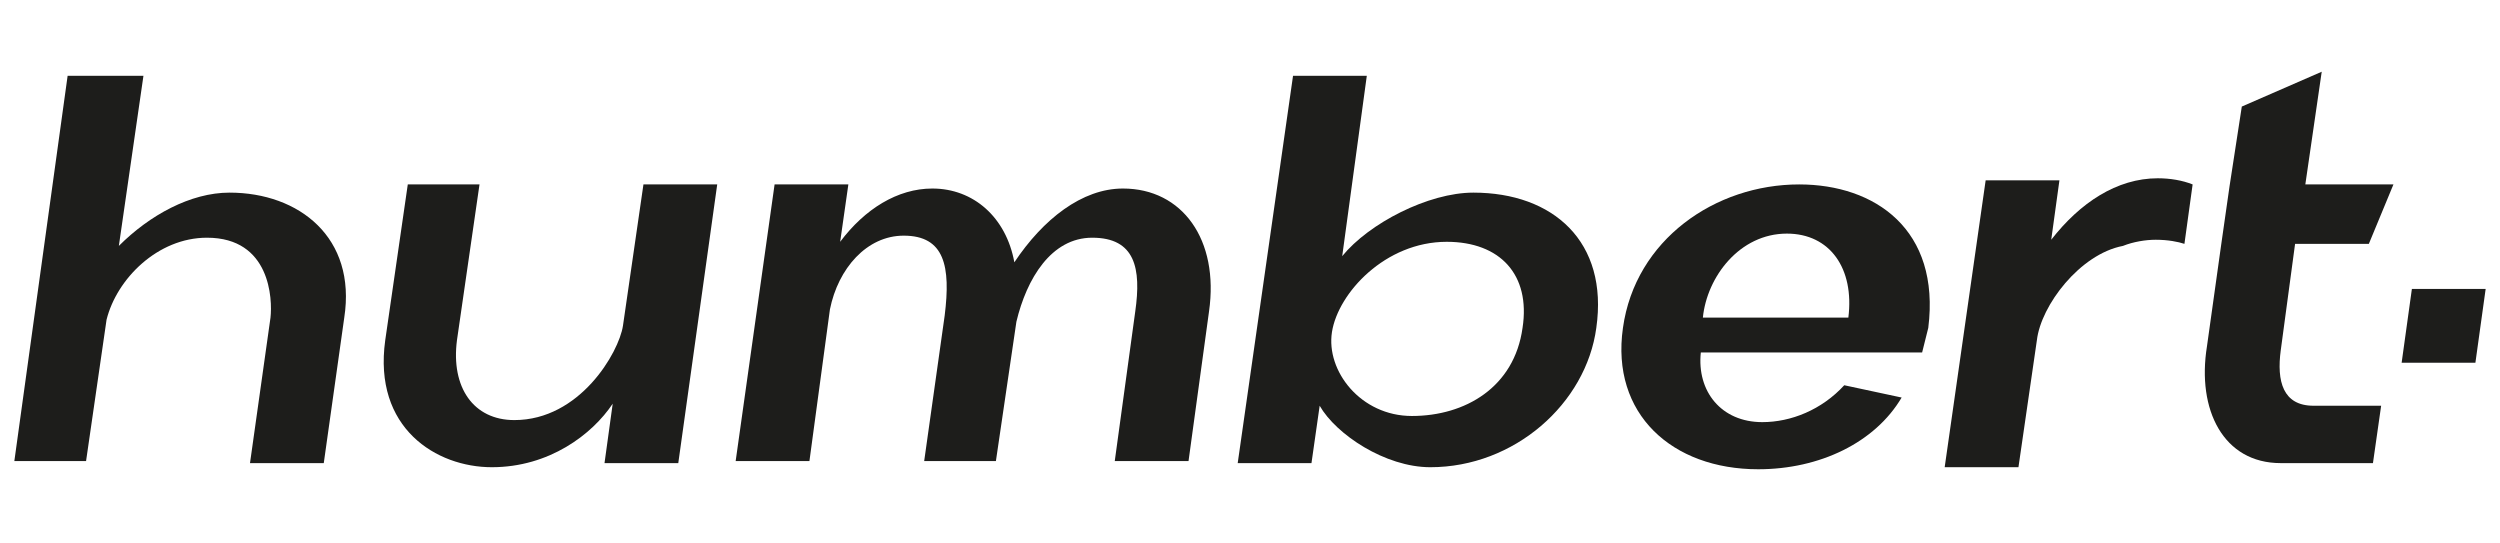
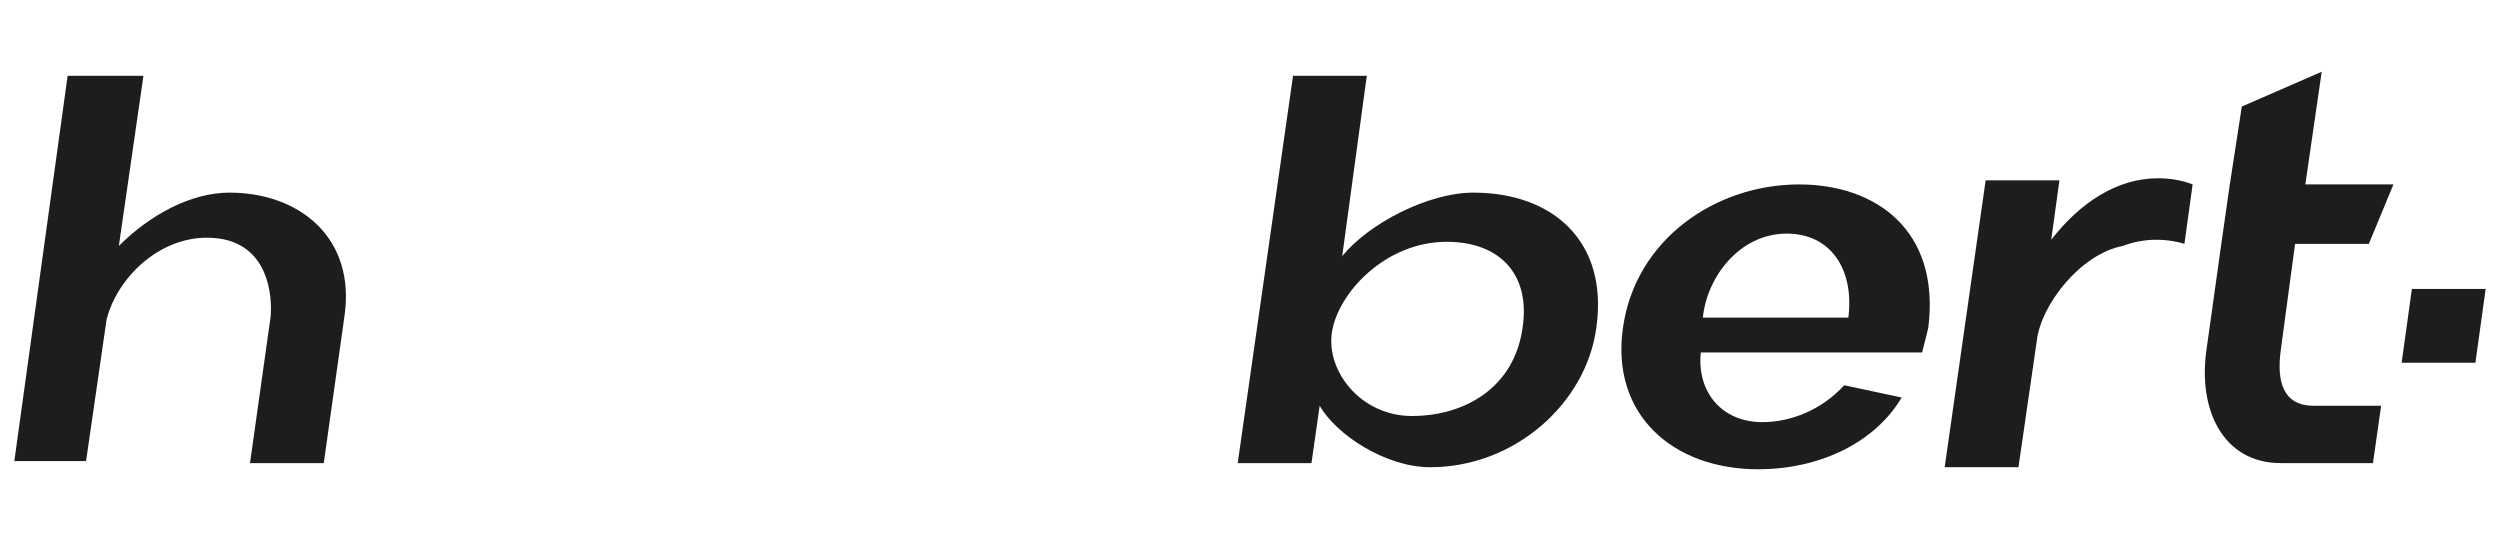
<svg xmlns="http://www.w3.org/2000/svg" version="1.1" id="Layer_1" x="0px" y="0px" viewBox="0 0 122 26.5" style="enable-background:new 0 0 122 26.5;" xml:space="preserve">
  <style type="text/css">
	.st0{fill:#1D1D1B;}
</style>
  <g>
    <g>
      <path class="st0" d="M7,3.7L5.8,12c1.5-1.5,3.5-2.6,5.4-2.6c3.4,0,6.2,2.2,5.6,6.1l-1,7.1h-3.6l1-7.1c0.1-0.9,0-3.9-3.1-3.9    c-2.4,0-4.4,2-4.9,4l-1,6.9H0.7L3.3,3.7H7z" />
-       <path class="st0" d="M23.4,9l-1.1,7.6c-0.3,2.3,0.8,3.9,2.8,3.9c3.2,0,5.1-3.3,5.3-4.6l1-6.9H35l-1.9,13.6h-3.6l0.4-2.9    c-1,1.5-3.1,3.1-5.9,3.1c-2.7,0-5.8-1.9-5.2-6.2L19.9,9H23.4z" />
-       <path class="st0" d="M41.4,9L41,11.8c1.2-1.6,2.8-2.6,4.5-2.6c2,0,3.6,1.4,4,3.6c1.4-2.1,3.3-3.6,5.3-3.6c2.9,0,4.7,2.5,4.2,6    l-1,7.3h-3.6l1-7.3c0.3-2.1,0-3.6-2.1-3.6c-2,0-3.2,2-3.7,4.1l-1,6.8h-3.5l1-7.1c0.3-2.4,0-3.9-2-3.9c-1.8,0-3.2,1.6-3.6,3.6    l-1,7.4h-3.6L37.8,9H41.4z" />
      <path class="st0" d="M63.1,3.7h3.6l-1.2,8.8c1.3-1.6,4.2-3.1,6.4-3.1c3.9,0,6.6,2.4,6,6.6c-0.5,3.7-4,6.8-8.1,6.8    c-2.2,0-4.6-1.6-5.4-3l-0.4,2.8h-3.6L63.1,3.7z M68.9,20.3c2.6,0,5-1.4,5.4-4.3c0.4-2.6-1.1-4.2-3.7-4.2c-3,0-5.3,2.5-5.6,4.4    C64.7,18.1,66.4,20.3,68.9,20.3z" />
      <path class="st0" d="M79.2,16c0.6-4.3,4.5-7,8.6-7c3.7,0,6.9,2.2,6.3,7c-0.1,0.4-0.2,0.8-0.3,1.2c-1.1,0-9.5,0-10.8,0    c-0.2,1.9,1,3.4,3,3.4c1.4,0,2.9-0.6,4-1.8l2.8,0.6c-1.3,2.2-4,3.5-7,3.5C81.6,22.9,78.6,20.2,79.2,16z M83.1,15.5l7.1,0    c0.3-2.4-0.9-4.1-3-4.1C84.9,11.4,83.3,13.5,83.1,15.5z" />
    </g>
    <g>
      <path class="st0" d="M96.9,8.8h3.6l-0.4,2.9c1.4-1.8,3.2-3,5.2-3c0.6,0,1.2,0.1,1.7,0.3l-0.4,2.9c-0.3-0.1-0.8-0.2-1.4-0.2    c-0.5,0-1.1,0.1-1.6,0.3c-2.1,0.4-4,2.9-4.2,4.6l-0.9,6.2h-3.6L96.9,8.8z" />
      <path class="st0" d="M108.8,9.1l0.6-3.9l3.9-1.7l-0.8,5.5h4.3l-1.2,2.9h-3.6l-0.7,5.2c-0.2,1.5,0.1,2.7,1.6,2.7h3.3l-0.4,2.8h-4.5    c-2.8,0-4.1-2.6-3.6-5.7l0.7-5L108.8,9.1z" />
    </g>
    <g>
      <polygon class="st0" points="120.8,17.7 117.2,17.7 117.7,14.1 121.3,14.1   " />
    </g>
  </g>
</svg>